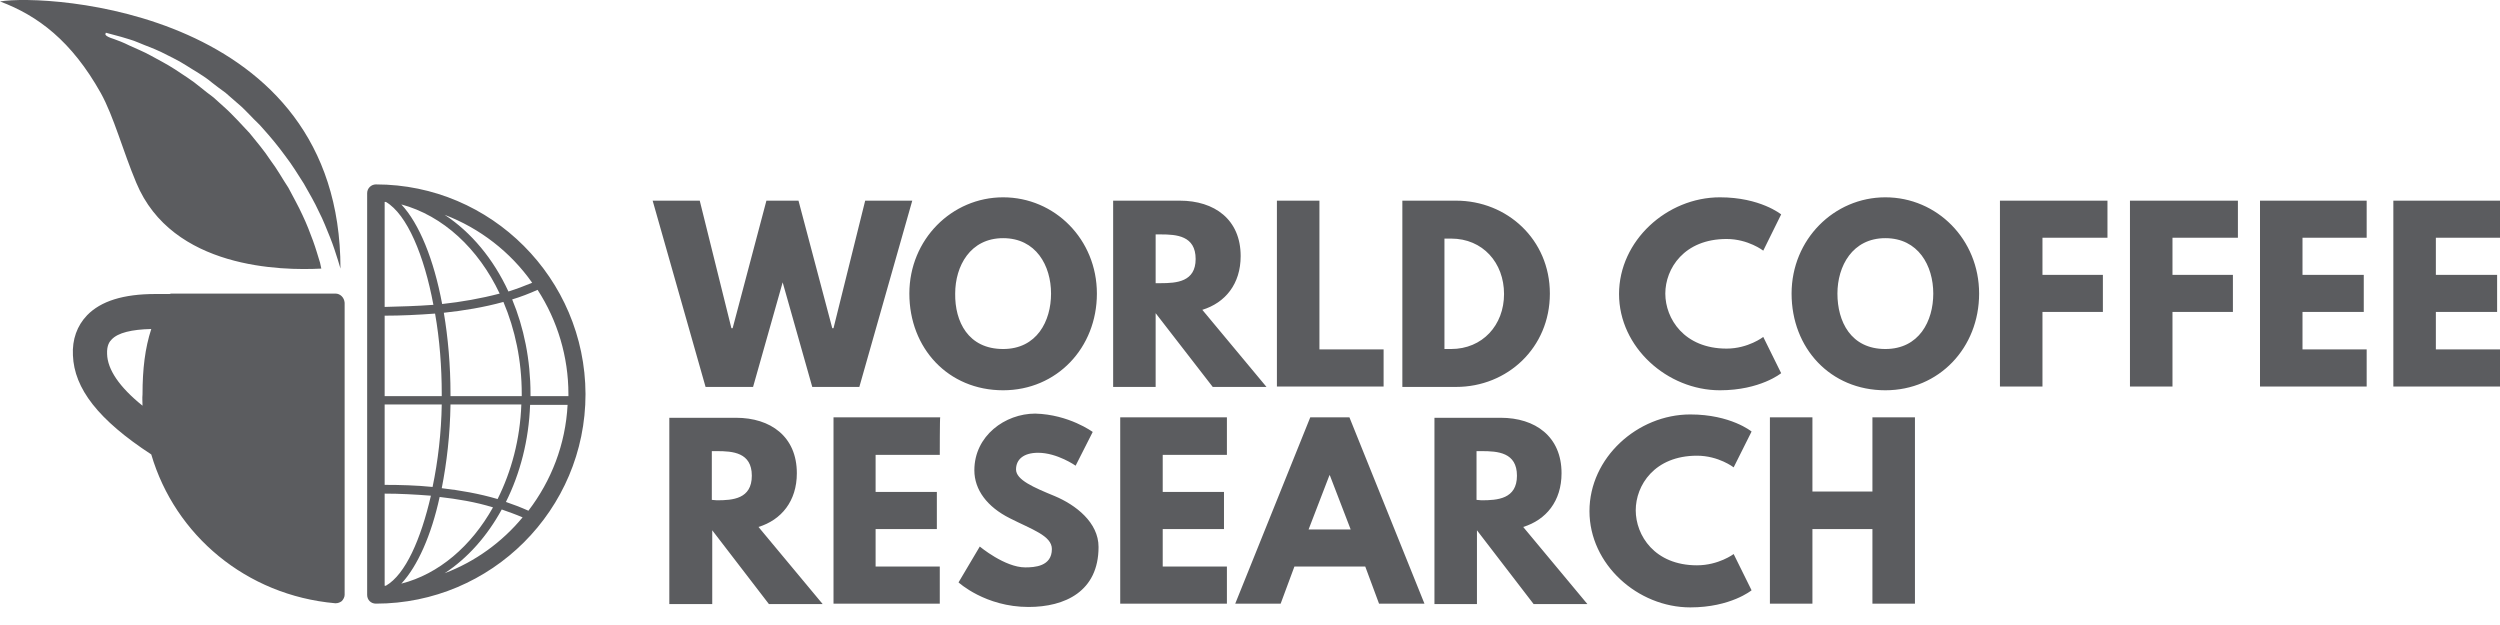
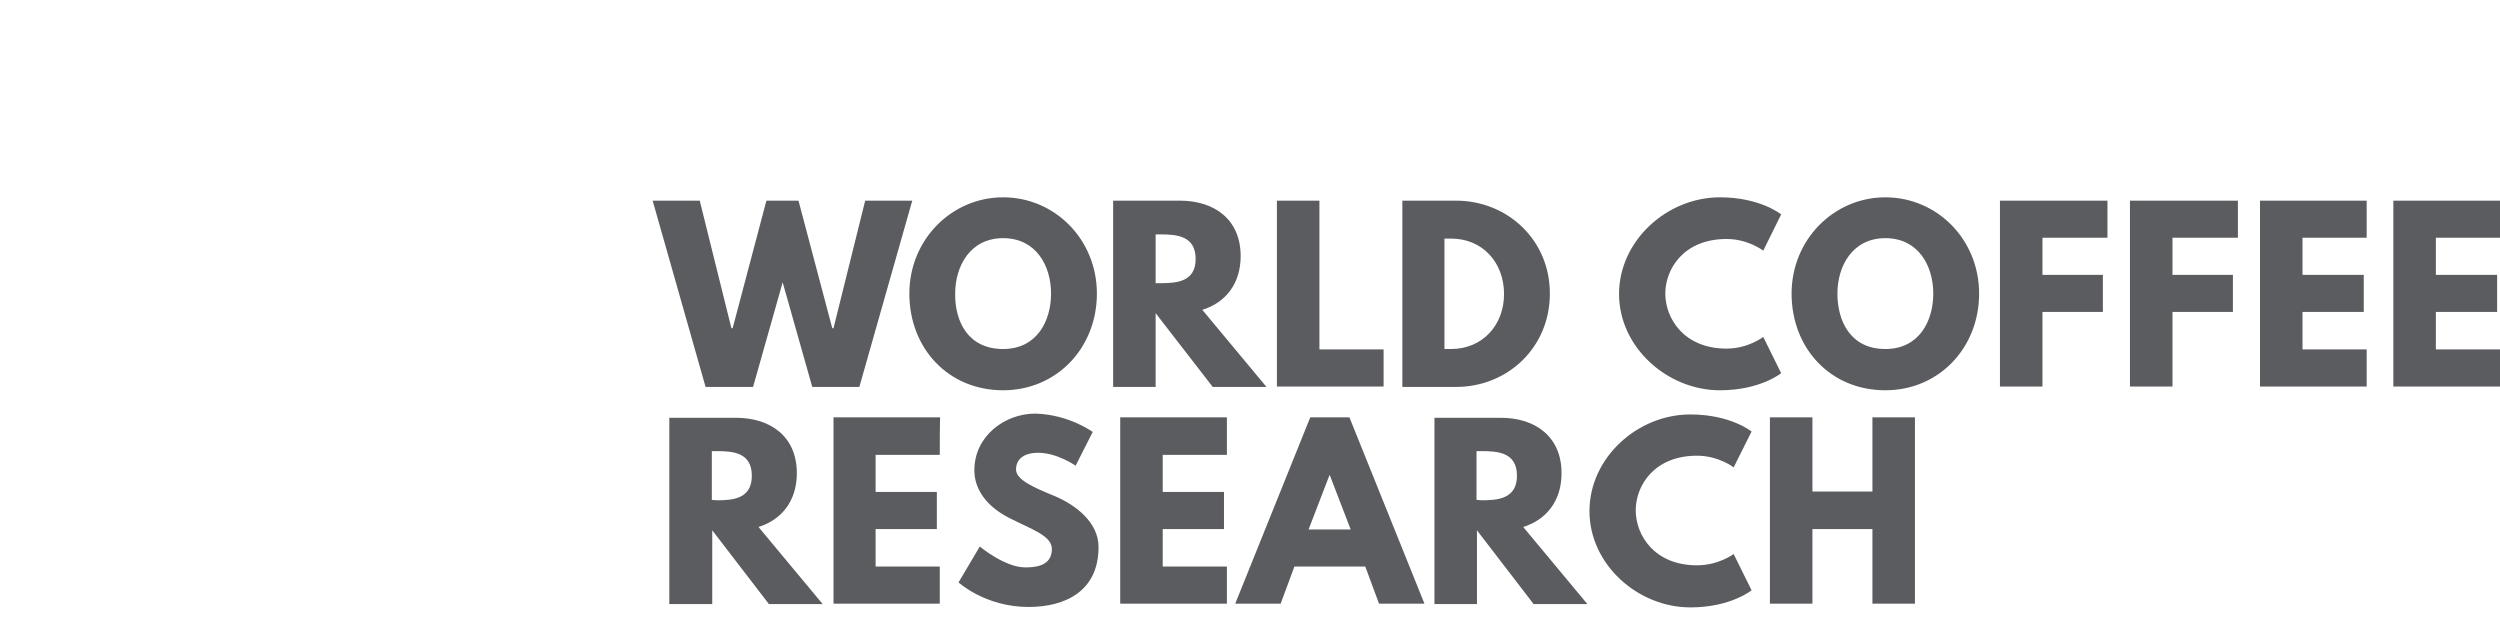
<svg xmlns="http://www.w3.org/2000/svg" fill="none" viewBox="0 0 136 34" height="34" width="136">
-   <path fill="#5B5C5F" d="M42.577 15.359L40.967 21.049H38.383L35.504 10.916H38.066L39.788 17.853H39.856L41.693 10.916H43.438L45.275 17.853H45.343L47.066 10.916H49.627L46.748 21.049H44.187L42.577 15.359ZM54.57 10.734C57.381 10.734 59.671 13.024 59.671 15.971C59.671 18.918 57.494 21.231 54.57 21.231C51.577 21.231 49.469 18.941 49.469 15.971C49.469 13.024 51.781 10.734 54.57 10.734ZM54.57 18.986C56.406 18.986 57.177 17.468 57.177 15.971C57.177 14.452 56.361 12.956 54.57 12.956C52.779 12.956 51.962 14.475 51.962 15.971C51.94 17.49 52.665 18.986 54.57 18.986ZM64.182 10.916C66.064 10.916 67.492 11.936 67.492 13.931C67.492 15.45 66.653 16.47 65.406 16.855L68.897 21.049H65.973L62.867 17.037V21.049H60.555V10.916H64.182ZM63.139 15.405C64.001 15.405 65.043 15.336 65.043 14.09C65.043 12.82 64.001 12.752 63.139 12.752H62.867V15.405H63.139ZM71.777 19.009H75.268V21.027H69.464V10.916H71.777V19.009ZM79.212 10.916C81.978 10.916 84.313 13.024 84.313 15.971C84.313 18.918 82.001 21.049 79.212 21.049H76.288V10.916H79.212ZM78.94 18.986C80.641 18.986 81.82 17.694 81.82 15.994C81.82 14.294 80.663 12.979 78.94 12.979H78.578V18.986H78.94ZM95.921 18.329L96.895 20.301C96.895 20.301 95.762 21.231 93.563 21.231C90.706 21.231 88.076 18.896 88.076 15.994C88.076 13.092 90.684 10.734 93.563 10.734C95.762 10.734 96.895 11.664 96.895 11.664L95.921 13.636C95.921 13.636 95.104 13.001 93.926 13.001C91.613 13.001 90.593 14.611 90.593 15.971C90.593 17.331 91.613 18.964 93.926 18.964C95.104 18.964 95.921 18.329 95.921 18.329ZM102.563 10.734C105.374 10.734 107.664 13.024 107.664 15.971C107.664 18.918 105.487 21.231 102.563 21.231C99.571 21.231 97.462 18.941 97.462 15.971C97.462 13.024 99.775 10.734 102.563 10.734ZM102.563 18.986C104.399 18.986 105.17 17.468 105.17 15.971C105.17 14.452 104.354 12.956 102.563 12.956C100.772 12.956 99.956 14.475 99.956 15.971C99.956 17.49 100.682 18.986 102.563 18.986ZM114.646 12.933H111.11V14.951H114.397V16.969H111.11V21.027H108.797V10.916H114.646V12.933ZM121.742 12.933H118.183V14.951H121.47V16.969H118.183V21.027H115.87V10.916H121.742V12.933ZM128.747 12.933H125.256V14.951H128.589V16.969H125.256V19.009H128.747V21.027H122.944V10.916H128.747V12.933ZM136.002 12.933H132.511V14.951H135.843V16.969H132.511V19.009H136.002V21.027H130.198V10.916H136.002V12.933ZM40.038 22.727C41.919 22.727 43.348 23.747 43.348 25.742C43.348 27.261 42.509 28.281 41.262 28.667L44.753 32.861H41.829L38.746 28.848V32.861H36.411V22.727H40.038ZM38.995 27.216C39.856 27.216 40.899 27.148 40.899 25.878C40.899 24.609 39.856 24.541 38.995 24.541H38.723V27.193L38.995 27.216ZM51.124 24.745H47.633V26.762H50.965V28.78H47.633V30.82H51.124V32.838H45.343V22.704H51.147C51.124 22.727 51.124 24.745 51.124 24.745ZM59.444 23.498L58.514 25.334C58.514 25.334 57.517 24.631 56.474 24.631C55.68 24.631 55.272 24.994 55.272 25.538C55.272 26.105 56.225 26.513 57.381 26.989C58.514 27.465 59.761 28.417 59.761 29.755C59.761 32.181 57.925 33.019 55.953 33.019C53.595 33.019 52.144 31.682 52.144 31.682L53.3 29.732C53.3 29.732 54.66 30.866 55.771 30.866C56.27 30.866 57.222 30.82 57.222 29.868C57.222 29.143 56.134 28.803 54.932 28.191C53.708 27.578 53.005 26.649 53.005 25.584C53.005 23.702 54.683 22.5 56.315 22.5C58.152 22.546 59.444 23.498 59.444 23.498ZM66.744 24.745H63.252V26.762H66.585V28.78H63.252V30.82H66.744V32.838H60.94V22.704H66.744V24.745ZM77.49 32.838H75.019L74.27 30.82H70.416L69.668 32.838H67.197L71.278 22.704H73.409L77.49 32.838ZM72.343 25.856H72.321L71.187 28.803H73.477L72.343 25.856ZM81.638 22.727C83.52 22.727 84.948 23.747 84.948 25.742C84.948 27.261 84.109 28.281 82.862 28.667L86.354 32.861H83.429L80.346 28.848V32.861H78.034V22.727H81.638ZM80.595 27.216C81.457 27.216 82.522 27.148 82.522 25.878C82.522 24.609 81.479 24.541 80.595 24.541H80.323V27.193L80.595 27.216ZM94.311 30.14L95.286 32.112C95.286 32.112 94.152 33.042 91.953 33.042C89.097 33.042 86.467 30.707 86.467 27.805C86.467 24.903 89.074 22.546 91.953 22.546C94.152 22.546 95.286 23.475 95.286 23.475L94.311 25.425C94.311 25.425 93.495 24.79 92.316 24.79C90.004 24.79 88.984 26.4 88.984 27.76C88.984 29.12 90.004 30.753 92.316 30.753C93.495 30.753 94.311 30.14 94.311 30.14ZM98.596 32.838H96.283V22.704H98.596V26.74H101.86V22.704H104.173V32.838H101.86V28.78H98.596V32.838Z" />
-   <path fill="#5B5C5F" d="M20.449 10.032C20.199 10.032 19.973 10.236 19.973 10.508V32.362C19.973 32.634 20.177 32.838 20.449 32.838C26.729 32.838 31.852 27.737 31.852 21.435C31.829 15.155 26.729 10.032 20.449 10.032ZM28.95 15.382C28.52 15.563 28.089 15.722 27.658 15.858C26.842 14.09 25.64 12.639 24.189 11.687C26.094 12.412 27.771 13.704 28.95 15.382ZM24.507 21.548V21.435C24.507 19.871 24.371 18.352 24.144 17.014C25.209 16.901 26.32 16.719 27.386 16.425C28.021 17.921 28.383 19.621 28.383 21.435V21.548H24.507ZM28.361 22.002C28.293 23.906 27.817 25.652 27.069 27.148C26.071 26.853 25.028 26.672 24.031 26.558C24.303 25.175 24.484 23.634 24.507 22.002H28.361ZM27.182 15.971C26.139 16.243 25.096 16.425 24.053 16.538C23.6 14.112 22.806 12.163 21.832 11.12C24.099 11.732 26.026 13.523 27.182 15.971ZM20.925 10.984C20.948 10.984 20.97 10.984 20.993 10.984C22.149 11.664 23.078 13.908 23.577 16.583C22.67 16.651 21.786 16.674 20.925 16.697V10.984ZM20.925 17.173C21.809 17.173 22.738 17.128 23.668 17.059C23.917 18.465 24.031 19.984 24.031 21.435V21.548H20.925V17.173ZM24.031 22.002C24.008 23.521 23.827 25.085 23.532 26.49C22.648 26.4 21.764 26.377 20.925 26.377V22.002H24.031ZM20.993 31.863C20.97 31.863 20.948 31.863 20.925 31.863V26.853C21.741 26.853 22.58 26.898 23.441 26.966C22.897 29.324 22.058 31.251 20.993 31.863ZM23.917 27.035C24.892 27.148 25.867 27.306 26.819 27.601C25.64 29.71 23.872 31.229 21.832 31.75C22.716 30.798 23.464 29.12 23.917 27.035ZM24.189 31.183C25.436 30.367 26.502 29.166 27.295 27.715C27.681 27.851 28.066 27.987 28.429 28.145C27.318 29.483 25.867 30.549 24.189 31.183ZM28.746 27.783C28.338 27.601 27.93 27.443 27.522 27.306C28.293 25.765 28.769 23.951 28.837 22.024H30.877C30.764 24.178 29.993 26.15 28.746 27.783ZM28.86 21.548V21.435C28.86 19.576 28.497 17.808 27.862 16.289C28.315 16.153 28.792 15.971 29.245 15.767C30.333 17.445 30.922 19.417 30.922 21.435C30.922 21.458 30.922 21.503 30.922 21.548C30.9 21.548 28.86 21.548 28.86 21.548ZM18.25 15.971H9.363C9.318 15.971 9.272 15.971 9.227 15.994H8.456C6.71 15.994 5.486 16.379 4.738 17.15C4.194 17.717 3.922 18.465 3.967 19.327C4.035 21.14 5.35 22.84 8.229 24.722C9.522 29.12 13.398 32.385 18.227 32.816H18.272C18.386 32.816 18.499 32.77 18.59 32.702C18.68 32.611 18.748 32.475 18.748 32.362V16.47C18.726 16.175 18.499 15.971 18.25 15.971ZM7.753 22.07C6.484 21.049 5.849 20.097 5.826 19.259C5.804 18.782 5.962 18.578 6.076 18.465C6.416 18.102 7.164 17.921 8.229 17.898C7.889 18.941 7.753 20.075 7.753 21.458C7.731 21.662 7.753 21.866 7.753 22.07ZM18.522 14.611C18.476 14.475 18.431 14.316 18.386 14.158C18.272 13.795 18.136 13.364 17.955 12.911C17.774 12.48 17.592 11.981 17.343 11.505C17.116 11.007 16.822 10.508 16.527 9.986C16.209 9.488 15.892 8.966 15.507 8.467C15.144 7.969 14.736 7.47 14.305 6.994C14.101 6.744 13.852 6.54 13.648 6.314C13.421 6.087 13.217 5.86 12.967 5.656C12.741 5.452 12.491 5.248 12.265 5.044C12.015 4.863 11.766 4.681 11.539 4.5C11.086 4.115 10.564 3.843 10.111 3.548C9.658 3.253 9.182 3.049 8.751 2.822C8.32 2.618 7.912 2.482 7.549 2.324C7.187 2.165 6.869 2.097 6.597 2.006C6.325 1.938 6.03 1.848 5.758 1.78L5.736 1.848C5.736 1.848 5.668 1.961 6.189 2.12C6.438 2.21 6.688 2.301 7.051 2.482C7.391 2.641 7.799 2.8 8.207 3.026C8.615 3.253 9.068 3.48 9.522 3.775C9.952 4.069 10.451 4.364 10.905 4.749C11.131 4.931 11.358 5.112 11.607 5.294C11.834 5.498 12.061 5.702 12.287 5.906C12.514 6.11 12.718 6.336 12.945 6.563C13.149 6.79 13.376 7.016 13.58 7.243C13.965 7.719 14.373 8.195 14.713 8.717C15.076 9.193 15.371 9.737 15.688 10.213C15.96 10.734 16.232 11.21 16.459 11.709C16.686 12.185 16.867 12.661 17.026 13.092C17.184 13.523 17.297 13.931 17.411 14.294C17.434 14.407 17.456 14.52 17.479 14.611C15.325 14.724 9.363 14.634 7.413 9.941C6.688 8.218 6.189 6.336 5.486 5.067C3.899 2.233 2.063 0.85 0 0.079C2.516 -0.351 18.522 0.51 18.522 14.611Z" />
+   <path fill="#5B5C5F" d="M42.577 15.359L40.967 21.049H38.383L35.504 10.916H38.066L39.788 17.853H39.856L41.693 10.916H43.438L45.275 17.853H45.343L47.066 10.916H49.627L46.748 21.049H44.187L42.577 15.359ZM54.57 10.734C57.381 10.734 59.671 13.024 59.671 15.971C59.671 18.918 57.494 21.231 54.57 21.231C51.577 21.231 49.469 18.941 49.469 15.971C49.469 13.024 51.781 10.734 54.57 10.734ZM54.57 18.986C56.406 18.986 57.177 17.468 57.177 15.971C57.177 14.452 56.361 12.956 54.57 12.956C52.779 12.956 51.962 14.475 51.962 15.971C51.94 17.49 52.665 18.986 54.57 18.986ZM64.182 10.916C66.064 10.916 67.492 11.936 67.492 13.931C67.492 15.45 66.653 16.47 65.406 16.855L68.897 21.049H65.973L62.867 17.037V21.049H60.555V10.916H64.182ZM63.139 15.405C64.001 15.405 65.043 15.336 65.043 14.09C65.043 12.82 64.001 12.752 63.139 12.752H62.867V15.405H63.139ZM71.777 19.009H75.268V21.027H69.464V10.916H71.777V19.009ZM79.212 10.916C81.978 10.916 84.313 13.024 84.313 15.971C84.313 18.918 82.001 21.049 79.212 21.049H76.288V10.916ZM78.94 18.986C80.641 18.986 81.82 17.694 81.82 15.994C81.82 14.294 80.663 12.979 78.94 12.979H78.578V18.986H78.94ZM95.921 18.329L96.895 20.301C96.895 20.301 95.762 21.231 93.563 21.231C90.706 21.231 88.076 18.896 88.076 15.994C88.076 13.092 90.684 10.734 93.563 10.734C95.762 10.734 96.895 11.664 96.895 11.664L95.921 13.636C95.921 13.636 95.104 13.001 93.926 13.001C91.613 13.001 90.593 14.611 90.593 15.971C90.593 17.331 91.613 18.964 93.926 18.964C95.104 18.964 95.921 18.329 95.921 18.329ZM102.563 10.734C105.374 10.734 107.664 13.024 107.664 15.971C107.664 18.918 105.487 21.231 102.563 21.231C99.571 21.231 97.462 18.941 97.462 15.971C97.462 13.024 99.775 10.734 102.563 10.734ZM102.563 18.986C104.399 18.986 105.17 17.468 105.17 15.971C105.17 14.452 104.354 12.956 102.563 12.956C100.772 12.956 99.956 14.475 99.956 15.971C99.956 17.49 100.682 18.986 102.563 18.986ZM114.646 12.933H111.11V14.951H114.397V16.969H111.11V21.027H108.797V10.916H114.646V12.933ZM121.742 12.933H118.183V14.951H121.47V16.969H118.183V21.027H115.87V10.916H121.742V12.933ZM128.747 12.933H125.256V14.951H128.589V16.969H125.256V19.009H128.747V21.027H122.944V10.916H128.747V12.933ZM136.002 12.933H132.511V14.951H135.843V16.969H132.511V19.009H136.002V21.027H130.198V10.916H136.002V12.933ZM40.038 22.727C41.919 22.727 43.348 23.747 43.348 25.742C43.348 27.261 42.509 28.281 41.262 28.667L44.753 32.861H41.829L38.746 28.848V32.861H36.411V22.727H40.038ZM38.995 27.216C39.856 27.216 40.899 27.148 40.899 25.878C40.899 24.609 39.856 24.541 38.995 24.541H38.723V27.193L38.995 27.216ZM51.124 24.745H47.633V26.762H50.965V28.78H47.633V30.82H51.124V32.838H45.343V22.704H51.147C51.124 22.727 51.124 24.745 51.124 24.745ZM59.444 23.498L58.514 25.334C58.514 25.334 57.517 24.631 56.474 24.631C55.68 24.631 55.272 24.994 55.272 25.538C55.272 26.105 56.225 26.513 57.381 26.989C58.514 27.465 59.761 28.417 59.761 29.755C59.761 32.181 57.925 33.019 55.953 33.019C53.595 33.019 52.144 31.682 52.144 31.682L53.3 29.732C53.3 29.732 54.66 30.866 55.771 30.866C56.27 30.866 57.222 30.82 57.222 29.868C57.222 29.143 56.134 28.803 54.932 28.191C53.708 27.578 53.005 26.649 53.005 25.584C53.005 23.702 54.683 22.5 56.315 22.5C58.152 22.546 59.444 23.498 59.444 23.498ZM66.744 24.745H63.252V26.762H66.585V28.78H63.252V30.82H66.744V32.838H60.94V22.704H66.744V24.745ZM77.49 32.838H75.019L74.27 30.82H70.416L69.668 32.838H67.197L71.278 22.704H73.409L77.49 32.838ZM72.343 25.856H72.321L71.187 28.803H73.477L72.343 25.856ZM81.638 22.727C83.52 22.727 84.948 23.747 84.948 25.742C84.948 27.261 84.109 28.281 82.862 28.667L86.354 32.861H83.429L80.346 28.848V32.861H78.034V22.727H81.638ZM80.595 27.216C81.457 27.216 82.522 27.148 82.522 25.878C82.522 24.609 81.479 24.541 80.595 24.541H80.323V27.193L80.595 27.216ZM94.311 30.14L95.286 32.112C95.286 32.112 94.152 33.042 91.953 33.042C89.097 33.042 86.467 30.707 86.467 27.805C86.467 24.903 89.074 22.546 91.953 22.546C94.152 22.546 95.286 23.475 95.286 23.475L94.311 25.425C94.311 25.425 93.495 24.79 92.316 24.79C90.004 24.79 88.984 26.4 88.984 27.76C88.984 29.12 90.004 30.753 92.316 30.753C93.495 30.753 94.311 30.14 94.311 30.14ZM98.596 32.838H96.283V22.704H98.596V26.74H101.86V22.704H104.173V32.838H101.86V28.78H98.596V32.838Z" />
</svg>